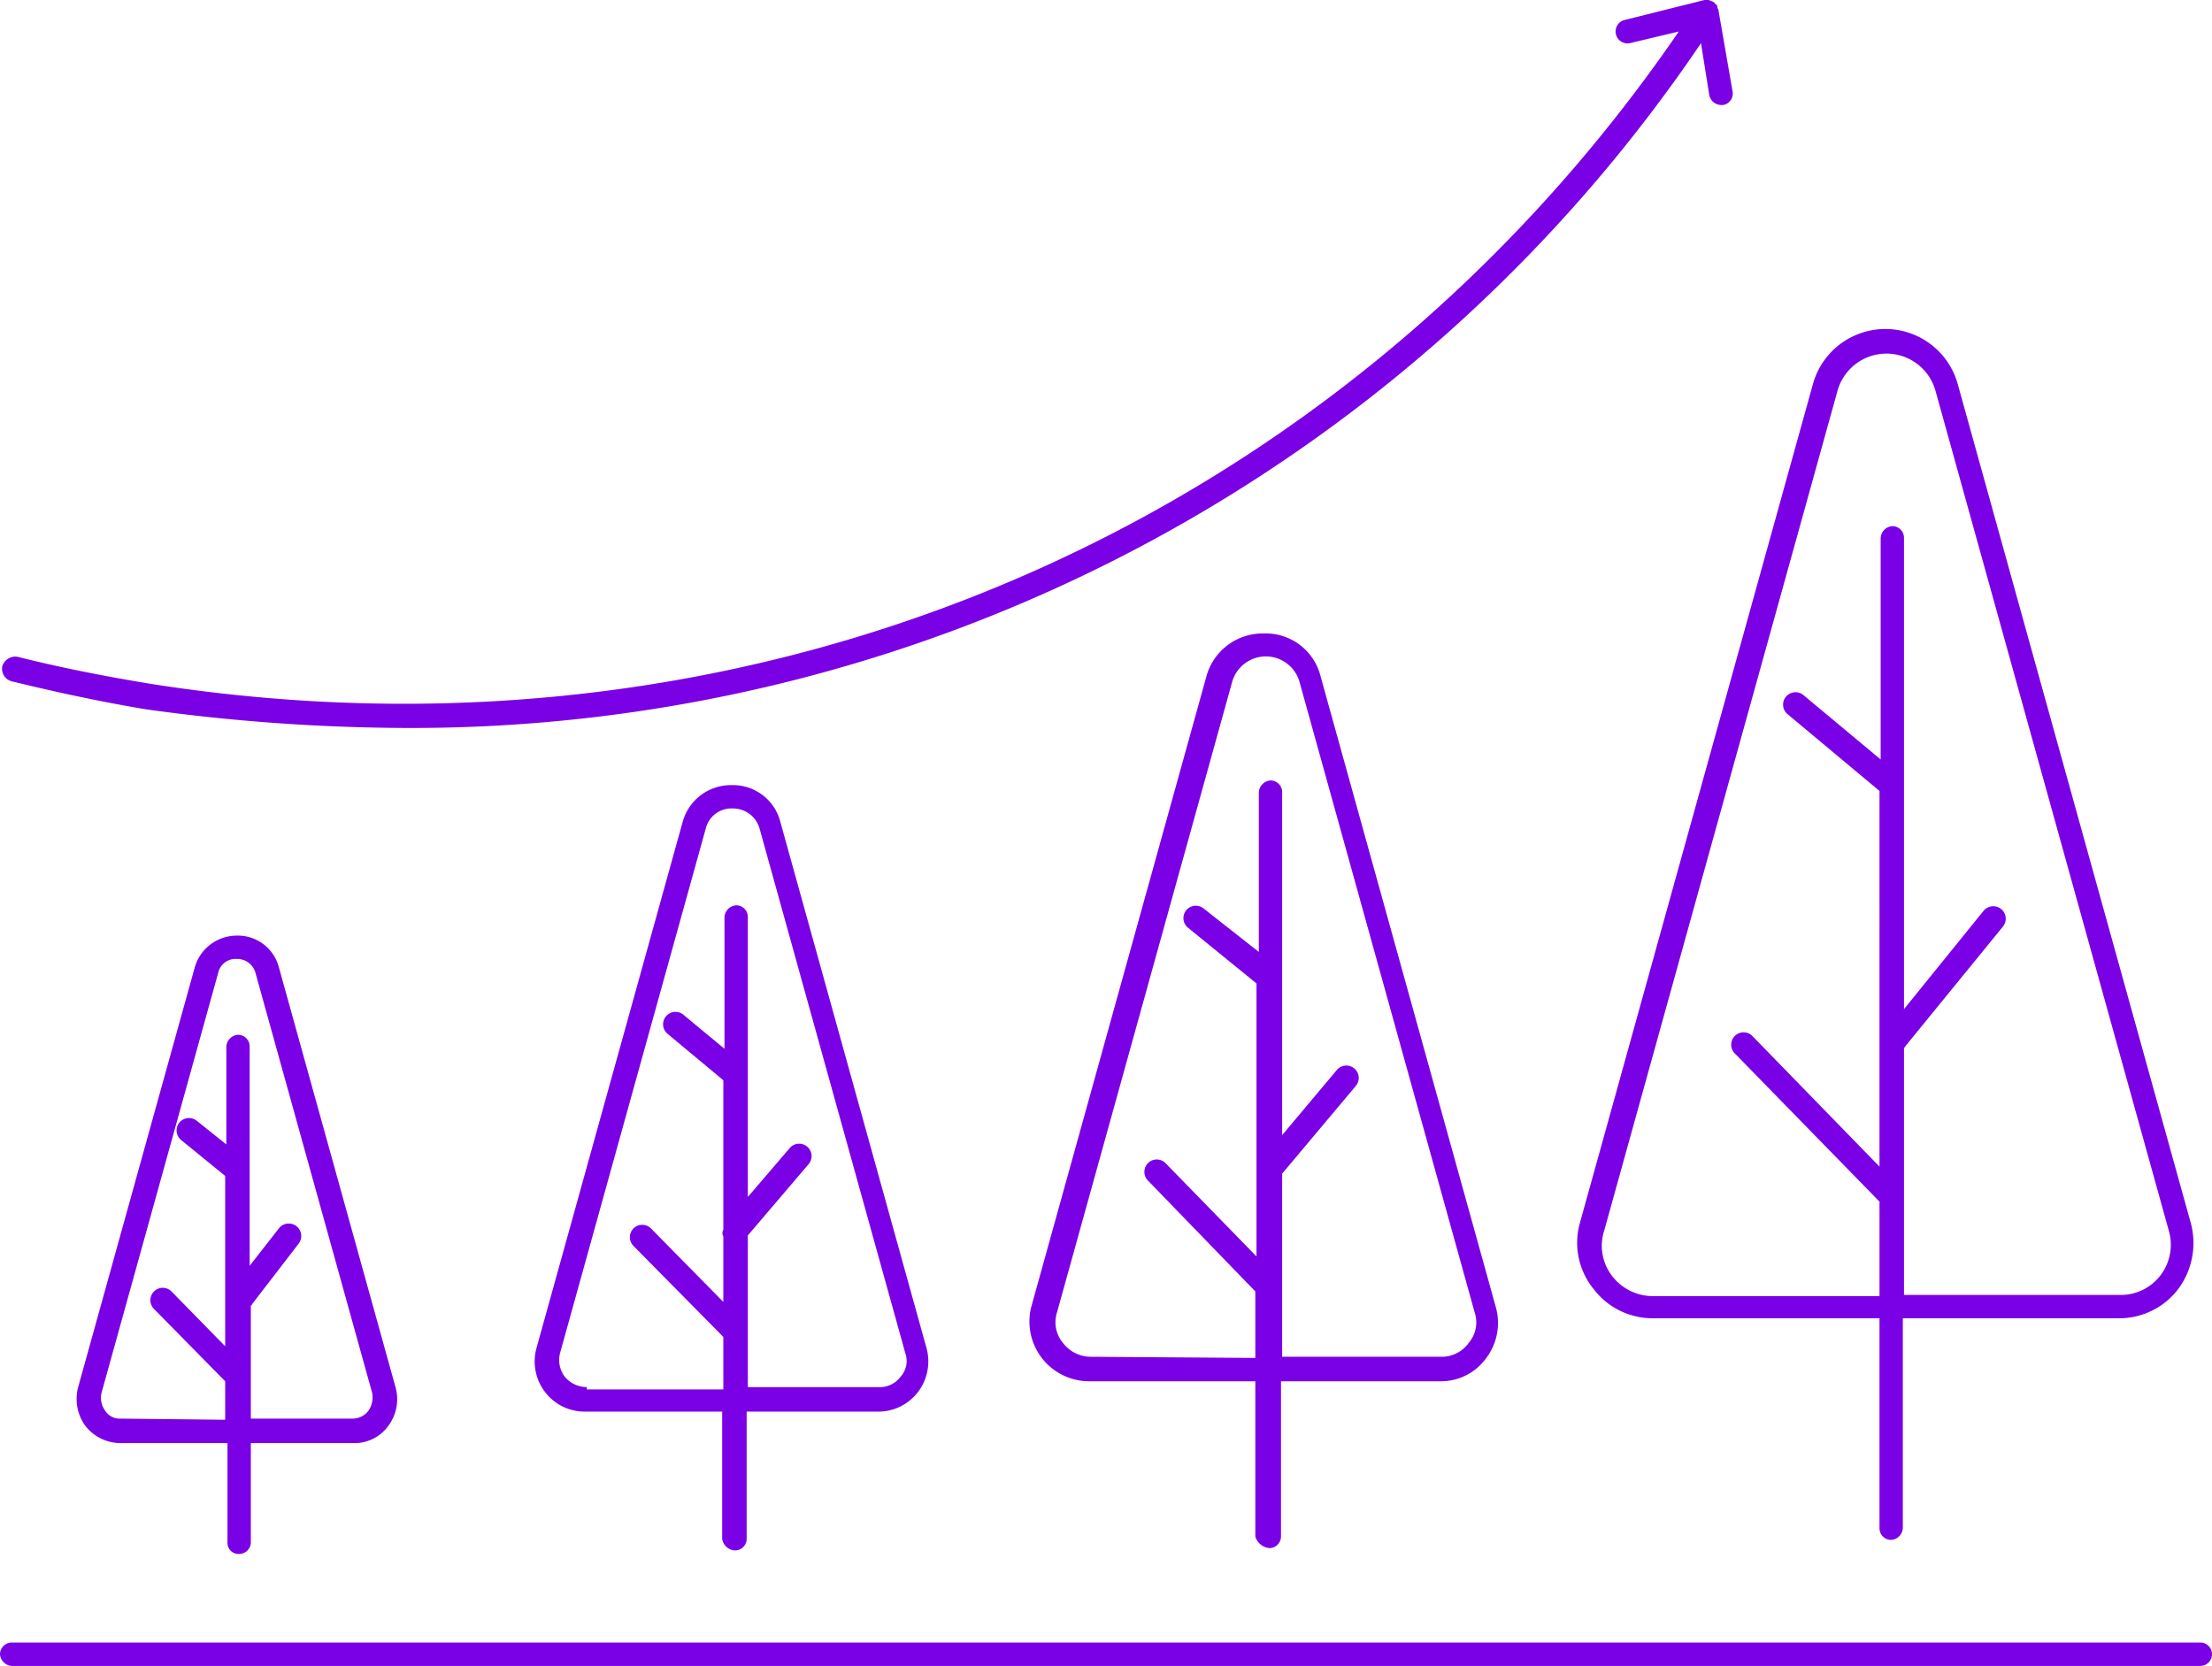
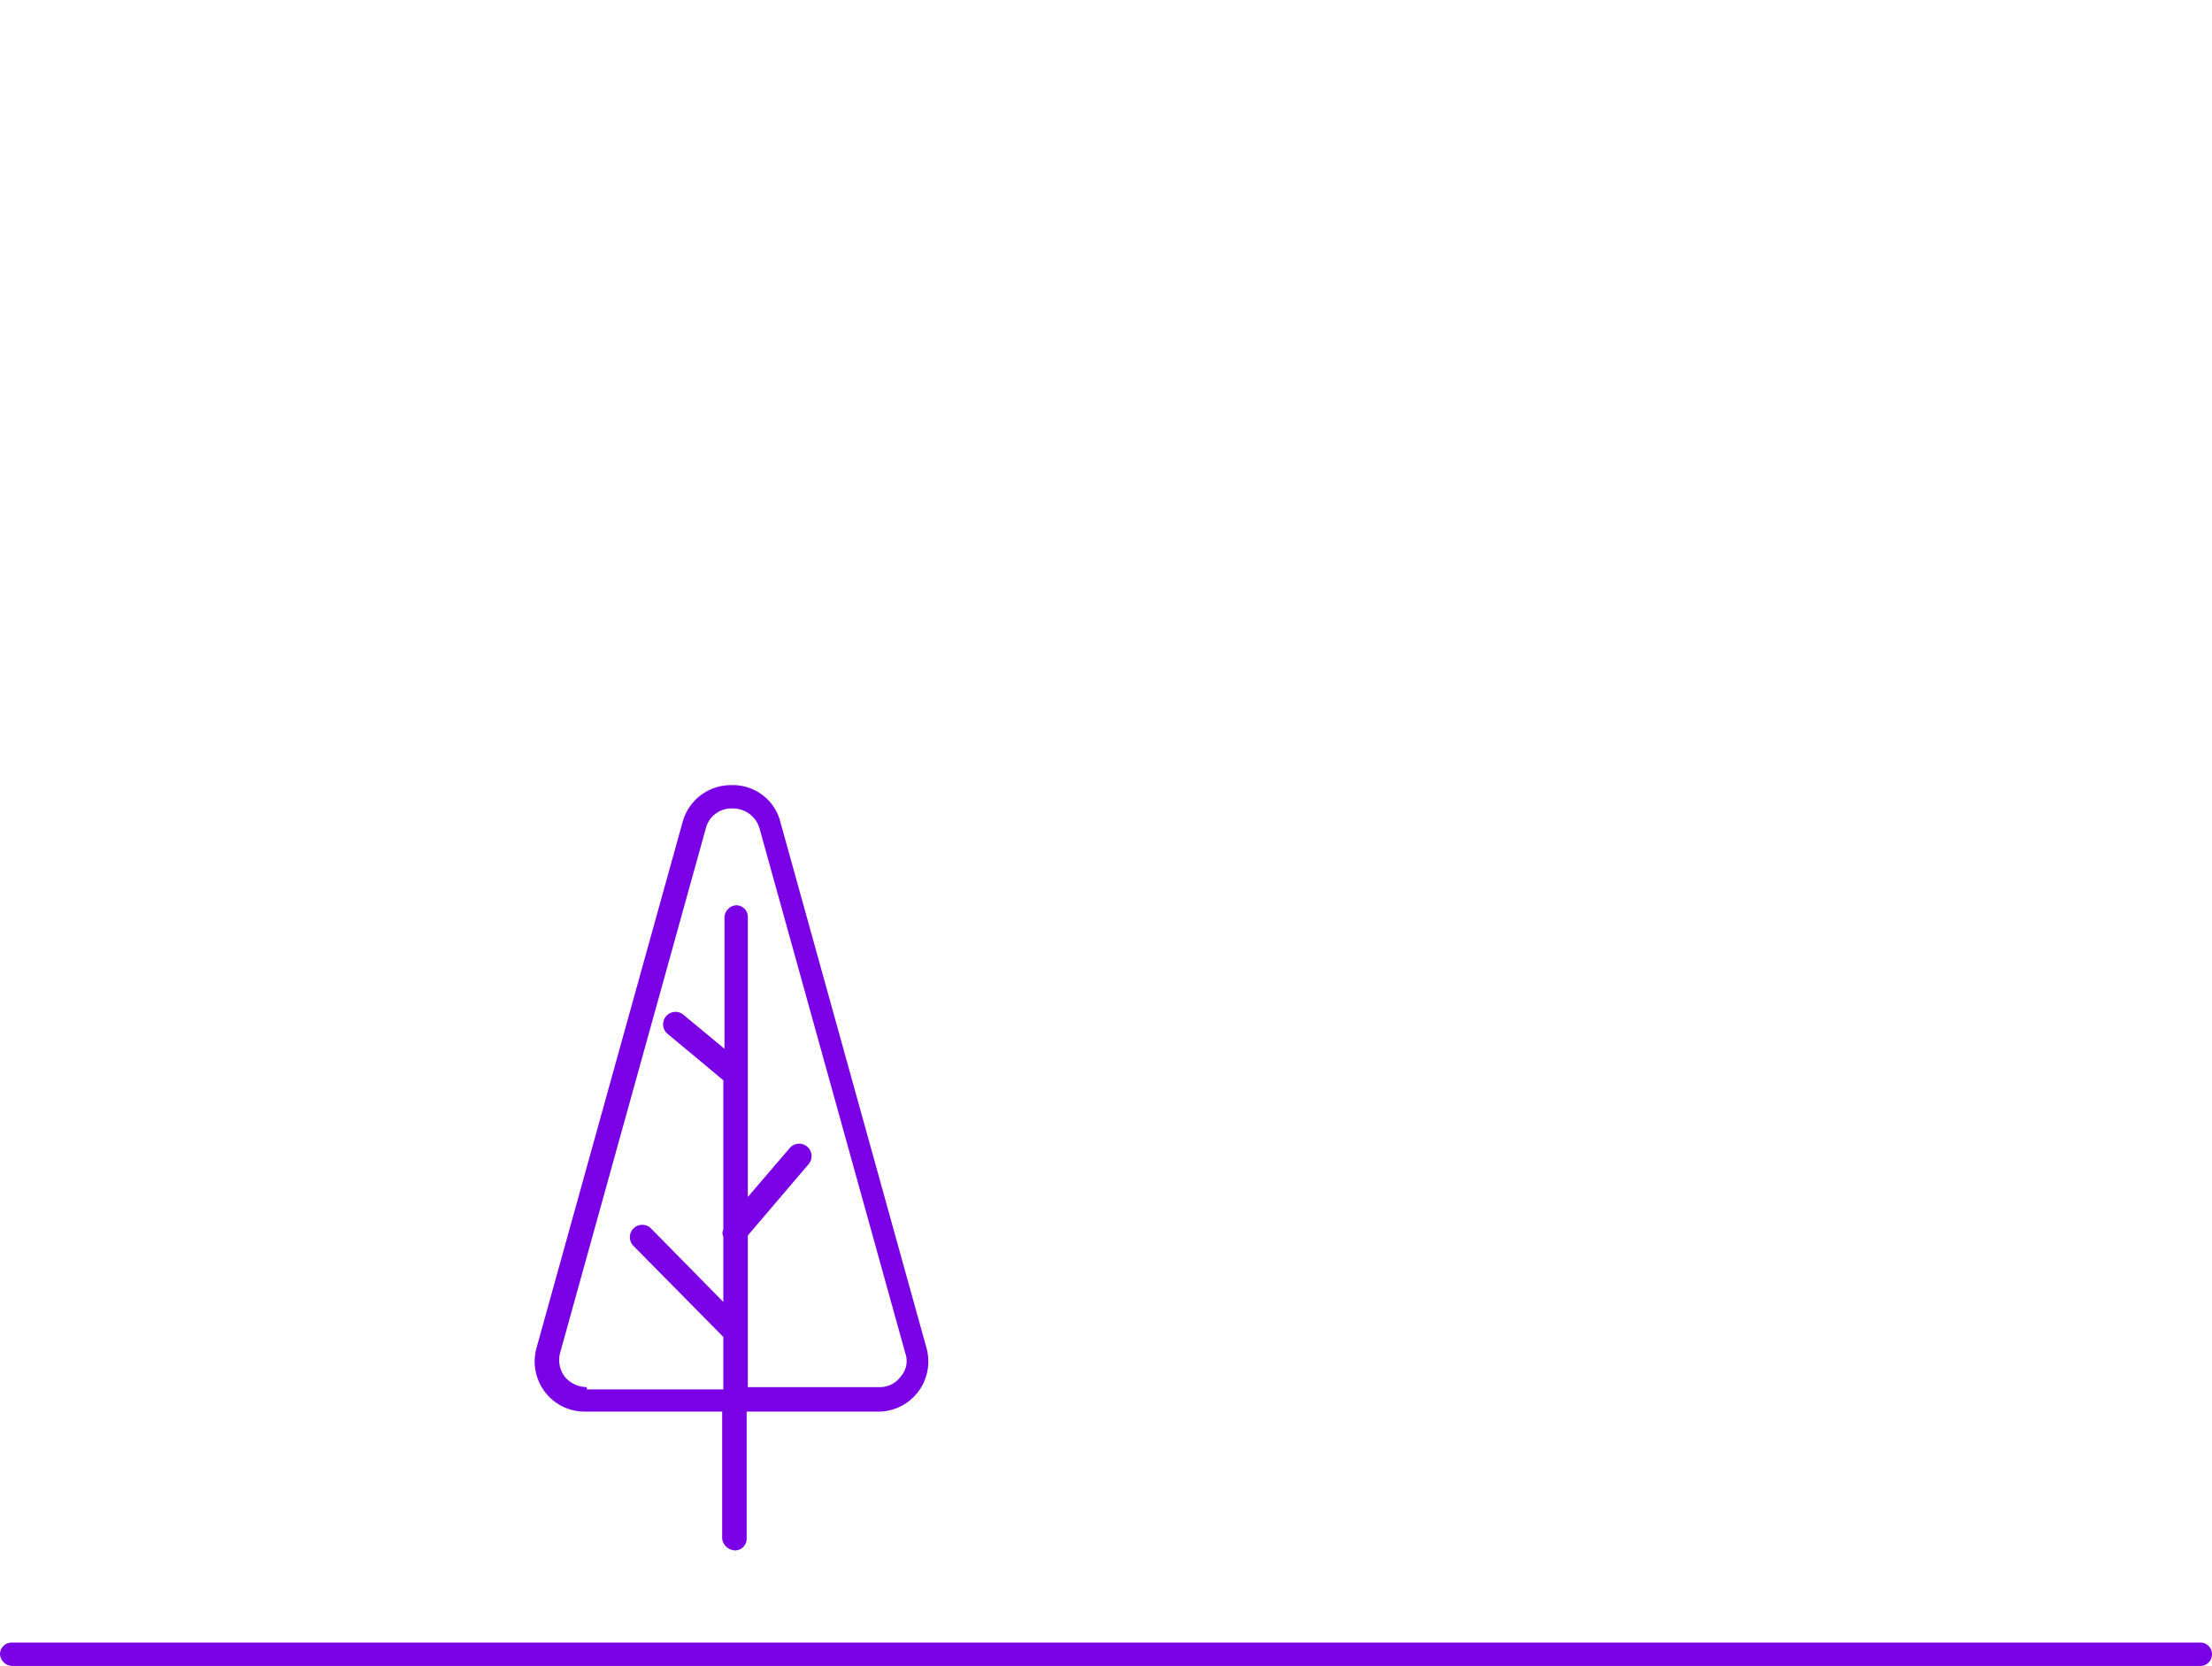
<svg xmlns="http://www.w3.org/2000/svg" id="Ebene_1" data-name="Ebene 1" viewBox="0 0 189.6 142.8">
  <defs>
    <style>.cls-1{fill:#7a00e5;}</style>
  </defs>
-   <path class="cls-1" d="M20.3,133.2a1,1,0,0,0,1-1v-8.5h8.8a3.56,3.56,0,0,0,3-1.5,3.81,3.81,0,0,0,.6-3.3l-10-36a3.63,3.63,0,0,0-3.6-2.7,3.75,3.75,0,0,0-3.6,2.7l-10,36a3.93,3.93,0,0,0,.6,3.3,3.84,3.84,0,0,0,3,1.5h9.2v8.5A.94.94,0,0,0,20.3,133.2ZM10.1,121.6a1.46,1.46,0,0,1-1.3-.7,1.88,1.88,0,0,1-.3-1.5l10-36a1.52,1.52,0,0,1,1.6-1.2,1.62,1.62,0,0,1,1.6,1.2l10,36a2.06,2.06,0,0,1-.3,1.5,1.71,1.71,0,0,1-1.3.7H21.3v-9.7a.1.1,0,0,0,.1-.1l4-5.2a1.07,1.07,0,1,0-1.7-1.3l-2.5,3.2V89.7a1,1,0,0,0-1-1,1.08,1.08,0,0,0-1,1v8.4l-2.5-2a1.06,1.06,0,0,0-1.4,1.6l3.8,3.1v14.6l-4.6-4.7a1.06,1.06,0,0,0-1.5,1.5l6.1,6.2v3.3l-9-.1Z" transform="translate(0.2 0)" />
  <path class="cls-1" d="M62.8,132.9a1,1,0,0,0,1-1V121H75a4.27,4.27,0,0,0,3.5-1.7,4.32,4.32,0,0,0,.7-3.8l-12.5-45a4.19,4.19,0,0,0-4.2-3.2,4.29,4.29,0,0,0-4.2,3.2l-12.5,45a4.32,4.32,0,0,0,.7,3.8A4.27,4.27,0,0,0,50,121H61.7v10.9A1.16,1.16,0,0,0,62.8,132.9Zm-12.7-14a2.46,2.46,0,0,1-1.9-.9,2.39,2.39,0,0,1-.4-2L60.3,71a2.26,2.26,0,0,1,2.3-1.7A2.37,2.37,0,0,1,64.9,71l12.5,45a2,2,0,0,1-.4,2,2.2,2.2,0,0,1-1.9.9H63.9v-13l5.2-6.1a1.06,1.06,0,0,0-1.6-1.4l-3.6,4.2v-24a1,1,0,0,0-1-1,1.08,1.08,0,0,0-1,1V89.9L58.4,87A1.06,1.06,0,0,0,57,88.6l4.8,4v12.8a.64.64,0,0,0,0,.6v5.6l-6.2-6.3a1.06,1.06,0,0,0-1.5,1.5l7.7,7.8v4.5H50.1Z" transform="translate(0.2 0)" />
-   <path class="cls-1" d="M108.6,132.7a1,1,0,0,0,1-1V118.4h13.6a4.79,4.79,0,0,0,4-2,5,5,0,0,0,.8-4.4L113,58a4.85,4.85,0,0,0-4.9-3.7,5,5,0,0,0-4.9,3.7l-15,54a5.12,5.12,0,0,0,4.9,6.4h14.3v13.3A1.39,1.39,0,0,0,108.6,132.7ZM93.3,116.3a3,3,0,0,1-2.4-1.2,2.76,2.76,0,0,1-.5-2.6l15-54a3,3,0,0,1,5.8,0l15,54a2.71,2.71,0,0,1-.5,2.6,2.85,2.85,0,0,1-2.4,1.2H109.7V100.6l6.3-7.5a1.06,1.06,0,1,0-1.6-1.4l-4.7,5.6V67.9a1,1,0,0,0-1-1,1.08,1.08,0,0,0-1,1V81.6L103,77.9a1.06,1.06,0,1,0-1.4,1.6l5.9,4.8v23.4l-7.8-8a1.06,1.06,0,0,0-1.5,1.5l9.2,9.5h0v5.7l-14.1-.1Z" transform="translate(0.2 0)" />
-   <path class="cls-1" d="M136.4,110.5a6.35,6.35,0,0,0,5.1,2.5h19.4v18a1,1,0,0,0,1,1,1.08,1.08,0,0,0,1-1V113h18.5a6.35,6.35,0,0,0,5.1-2.5,6.61,6.61,0,0,0,1.1-5.6l-20-72a6.44,6.44,0,0,0-12.4,0l-20,72A6.28,6.28,0,0,0,136.4,110.5Zm.9-5,20-72a4.36,4.36,0,0,1,8.4,0l20,72a4.32,4.32,0,0,1-.7,3.8,4.27,4.27,0,0,1-3.5,1.7H163V89.8a.1.1,0,0,0,.1-.1l8.4-10.3a1.07,1.07,0,0,0-1.7-1.3L163,86.5V46.1a1,1,0,0,0-1-1,1.08,1.08,0,0,0-1,1v19l-6.6-5.5a1.06,1.06,0,1,0-1.4,1.6l7.9,6.6V100L150,88.8a1.06,1.06,0,0,0-1.5,1.5l12.3,12.6.1.1v8.1H141.5a4.4,4.4,0,0,1-3.5-1.7A4.23,4.23,0,0,1,137.3,105.5Z" transform="translate(0.2 0)" />
-   <path class="cls-1" d="M34.5,62.4A133.47,133.47,0,0,0,145.6,3.7l.7,4.4a1.06,1.06,0,0,0,1,.9h.2a1,1,0,0,0,.8-1.2L147.1.9h0c0-.1-.1-.2-.1-.3V.5l-.3-.3h0c-.1-.1-.3-.1-.4-.2h-.4l-6.8,1.7a1,1,0,0,0,.4,2l4.2-1C114.4,45.4,64.5,66.8,12.6,58.6,9,58,5.3,57.3,1.3,56.3a1.17,1.17,0,0,0-1.3.8,1.11,1.11,0,0,0,.8,1.3c4.1,1,7.9,1.8,11.5,2.4A165.75,165.75,0,0,0,34.5,62.4Z" transform="translate(0.2 0)" />
  <path class="cls-1" d="M188.5,140.8H.8a1,1,0,0,0-1,1,1.08,1.08,0,0,0,1,1H188.4a1,1,0,0,0,1-1A1,1,0,0,0,188.5,140.8Z" transform="translate(0.2 0)" />
</svg>